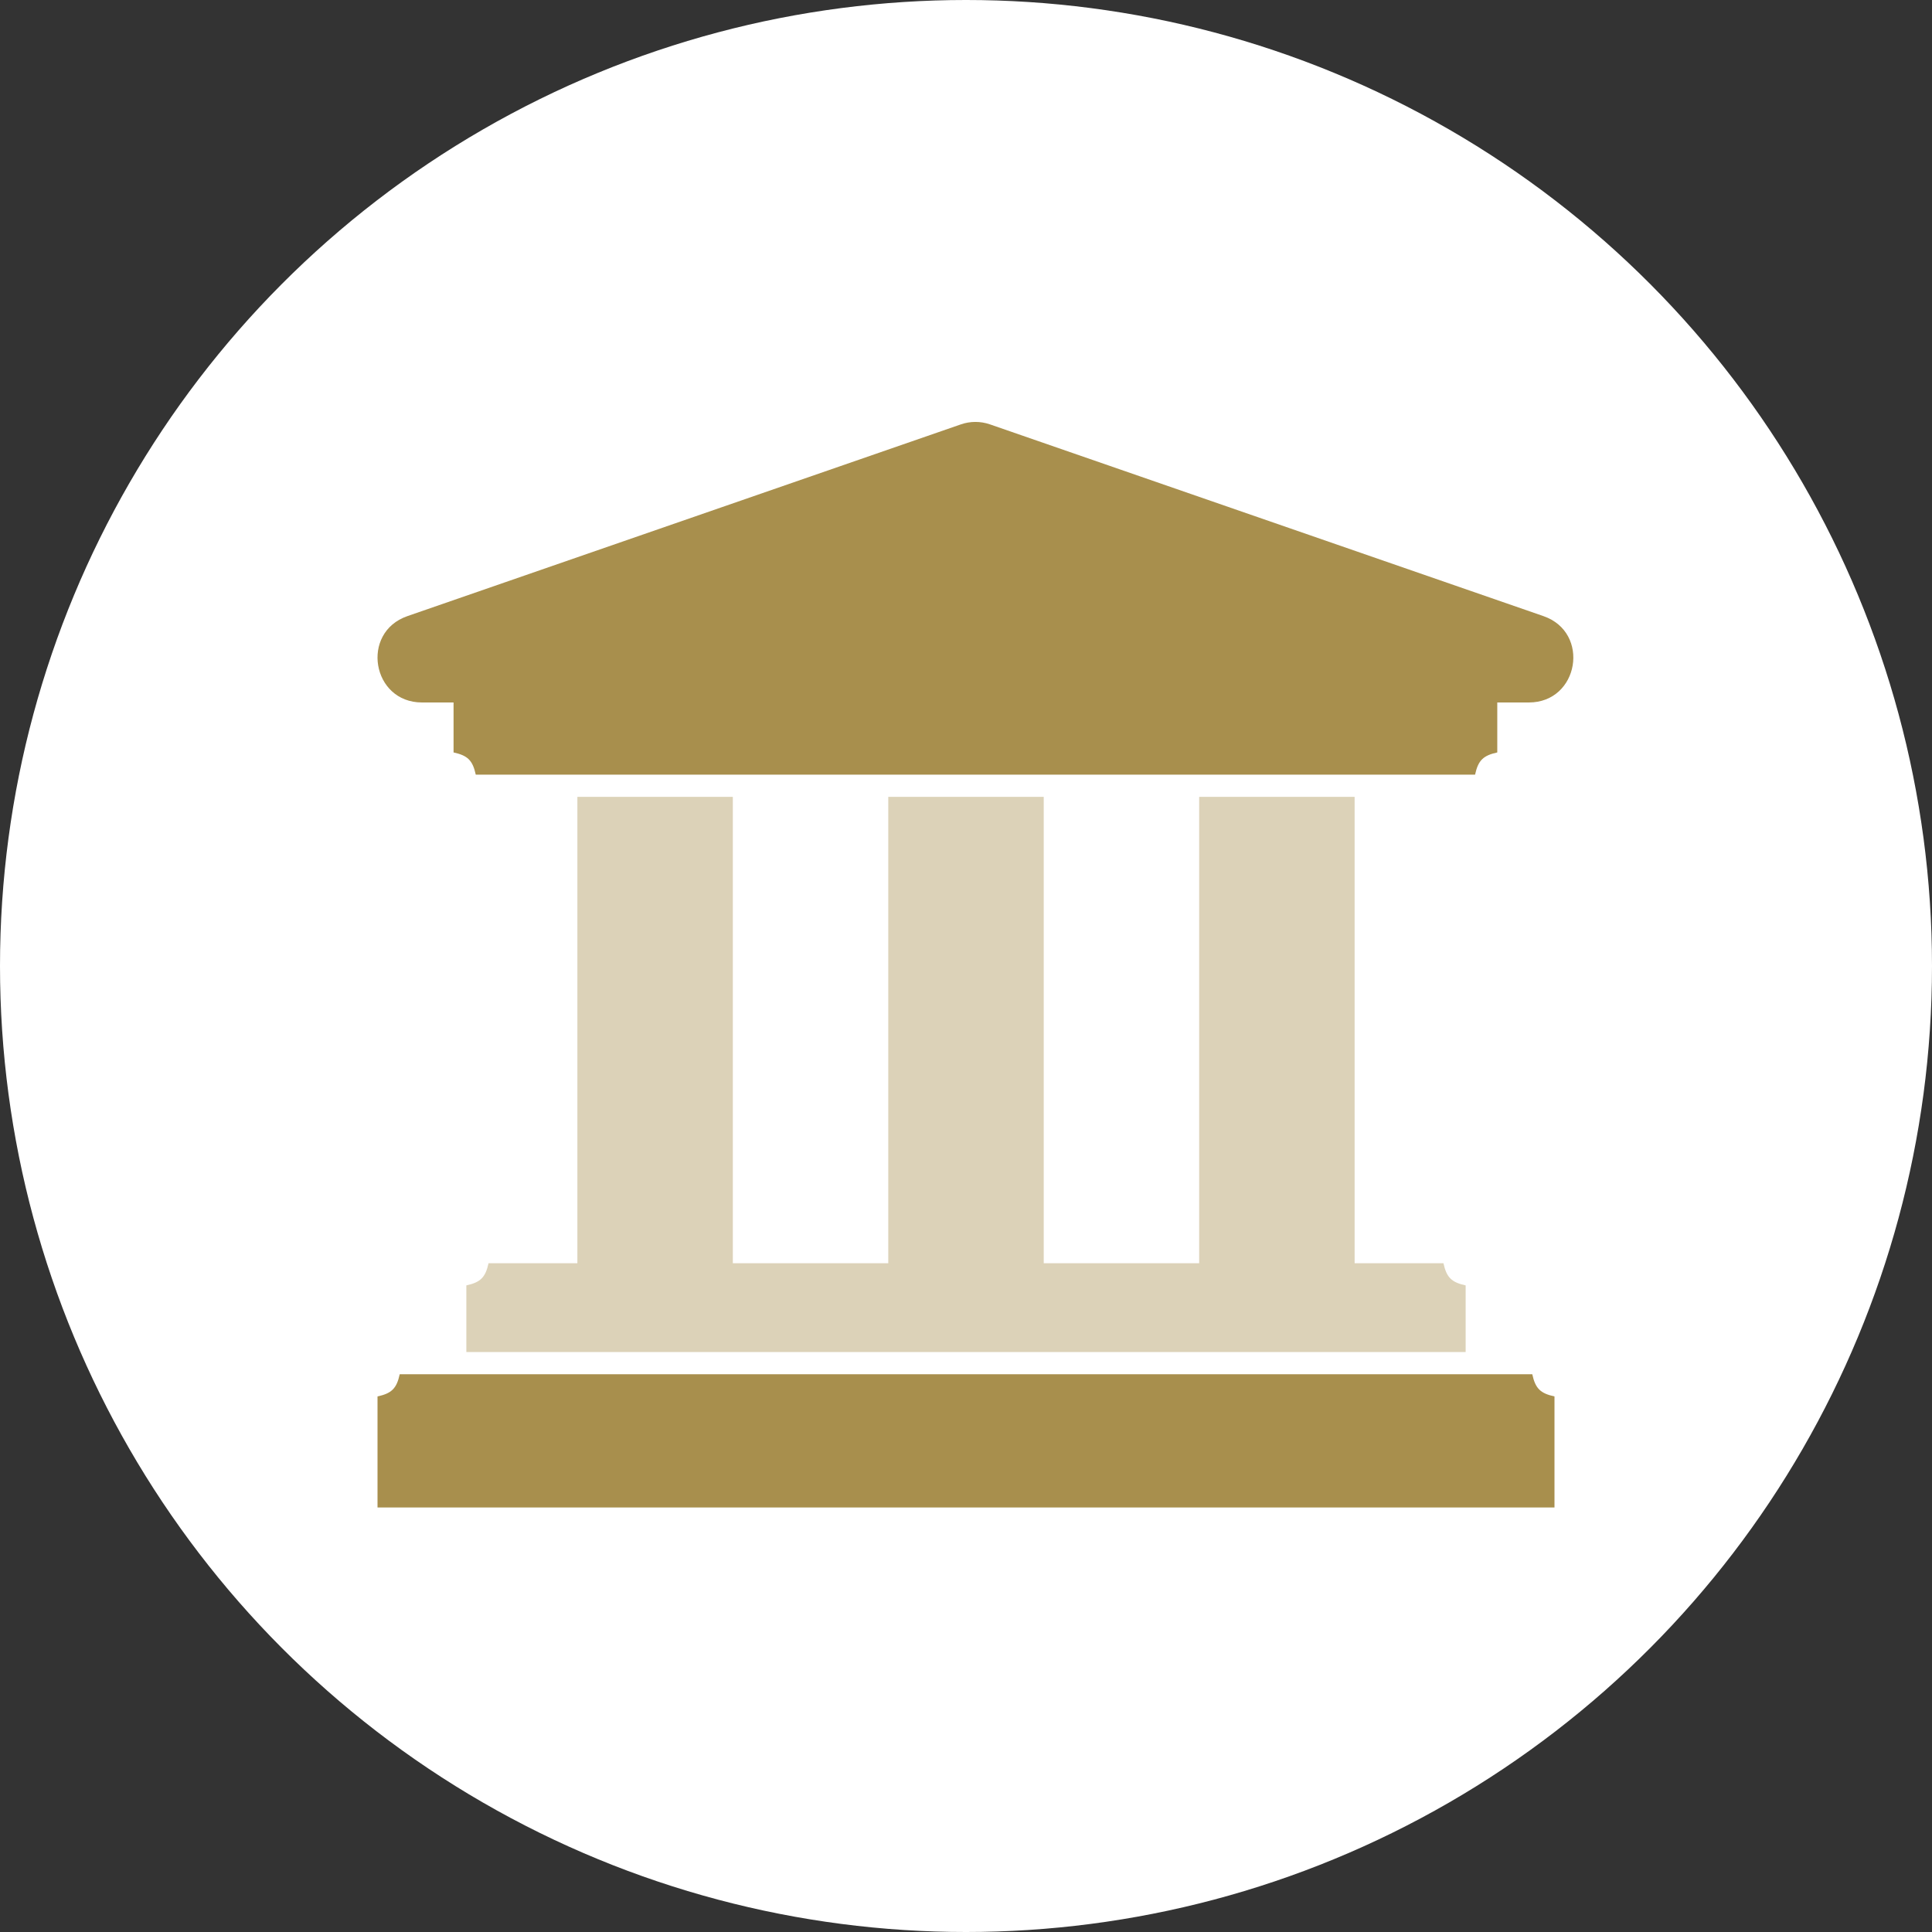
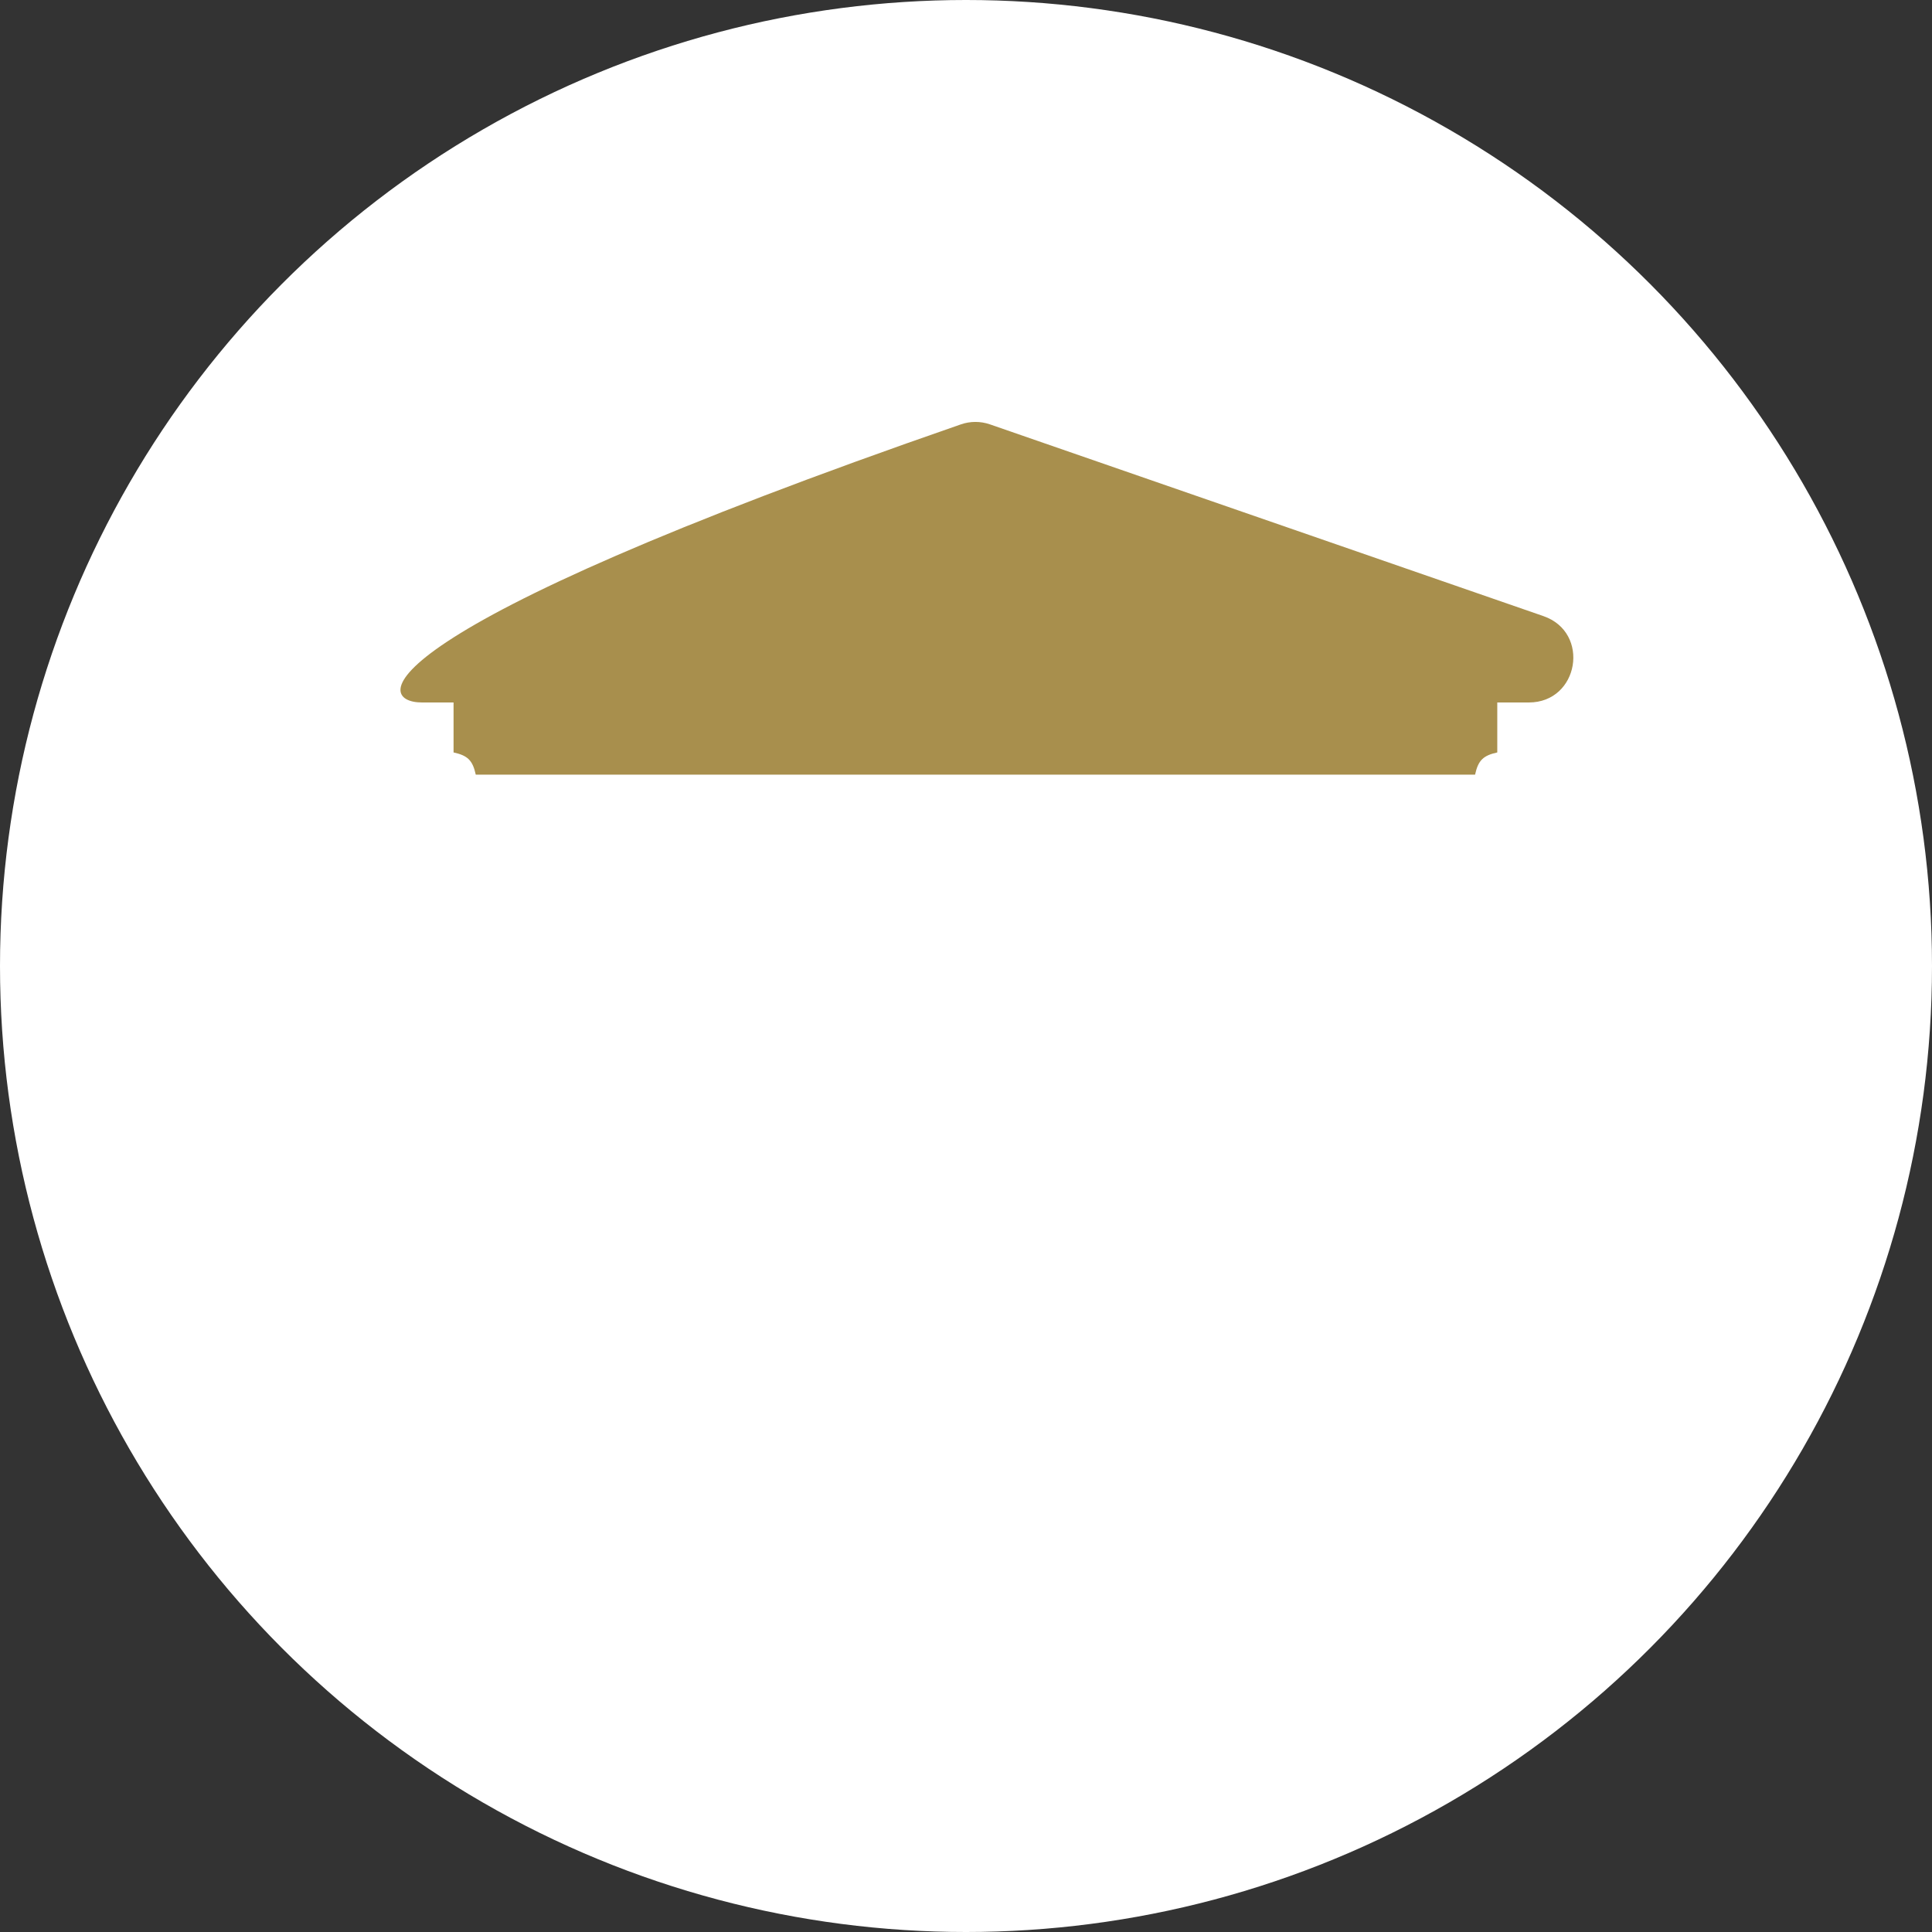
<svg xmlns="http://www.w3.org/2000/svg" width="87" height="87" viewBox="0 0 87 87" fill="none">
  <rect x="0" y="0" width="87" height="87" fill="#333333" stroke="none" />
  <circle cx="43.5" cy="43.5" r="43.5" fill="white" />
-   <path fill-rule="evenodd" clip-rule="evenodd" d="M26 35.883H33V56.883H40V35.883H47V56.883H54V35.883H61V56.883H65V57.883L65 56.883C65.141 57.532 65.37 57.745 66 57.883H66V60.883H21V57.883H21C21.63 57.745 21.859 57.532 22 56.883L22 57.883V56.883H26V35.883Z" fill="#DCD2B8" />
-   <path fill-rule="evenodd" clip-rule="evenodd" d="M17 62.883C17.63 62.745 17.859 62.532 18 61.883L18 62.883V61.883H69V62.883L69 61.883C69.141 62.532 69.37 62.745 70 62.883H70V67.883H17V62.883H17Z" fill="#A88F4D" />
-   <path fill-rule="evenodd" clip-rule="evenodd" d="M44.579 19.11C44.155 18.963 43.694 18.963 43.27 19.11L18.347 27.744C16.216 28.482 16.747 31.633 19.002 31.633H20.424V33.883H20.424C21.055 34.022 21.284 34.234 21.424 34.883L21.424 33.883V34.883H66.424C66.565 34.234 66.794 34.022 67.424 33.883H67.424V31.633H68.847C71.102 31.633 71.633 28.482 69.502 27.744L44.579 19.11Z" fill="#A88F4D" />
+   <path fill-rule="evenodd" clip-rule="evenodd" d="M44.579 19.11C44.155 18.963 43.694 18.963 43.27 19.11C16.216 28.482 16.747 31.633 19.002 31.633H20.424V33.883H20.424C21.055 34.022 21.284 34.234 21.424 34.883L21.424 33.883V34.883H66.424C66.565 34.234 66.794 34.022 67.424 33.883H67.424V31.633H68.847C71.102 31.633 71.633 28.482 69.502 27.744L44.579 19.11Z" fill="#A88F4D" />
</svg>